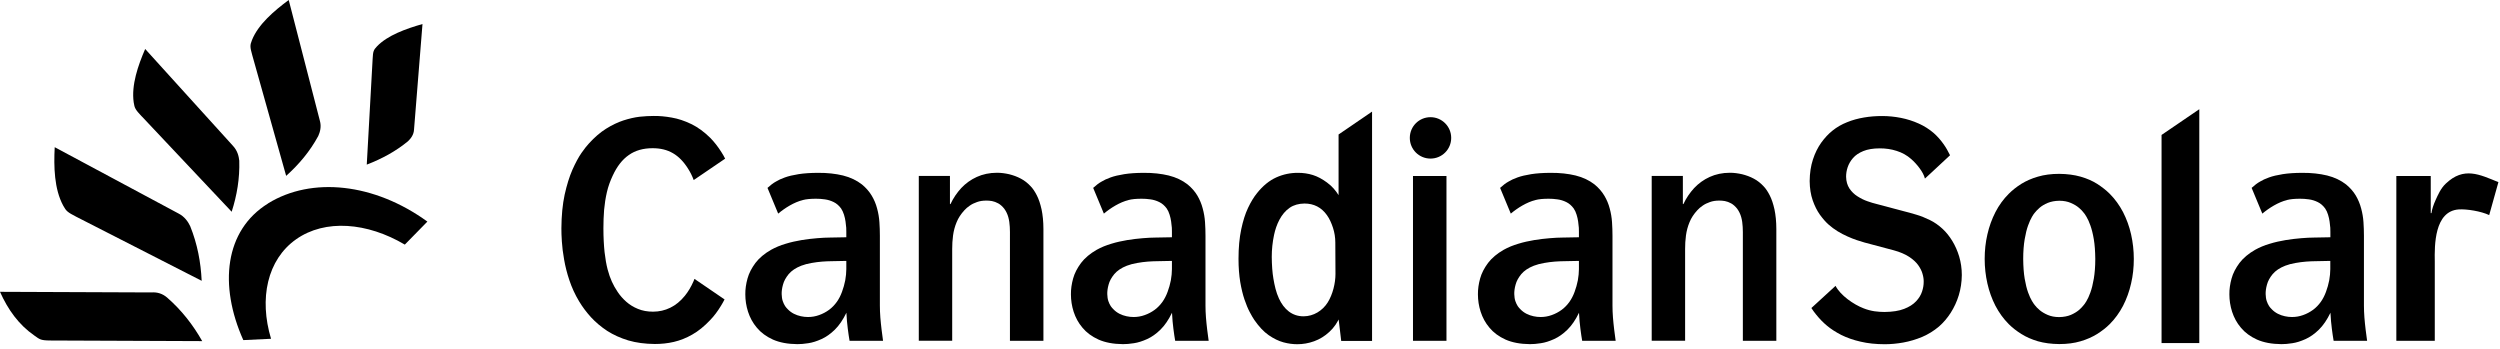
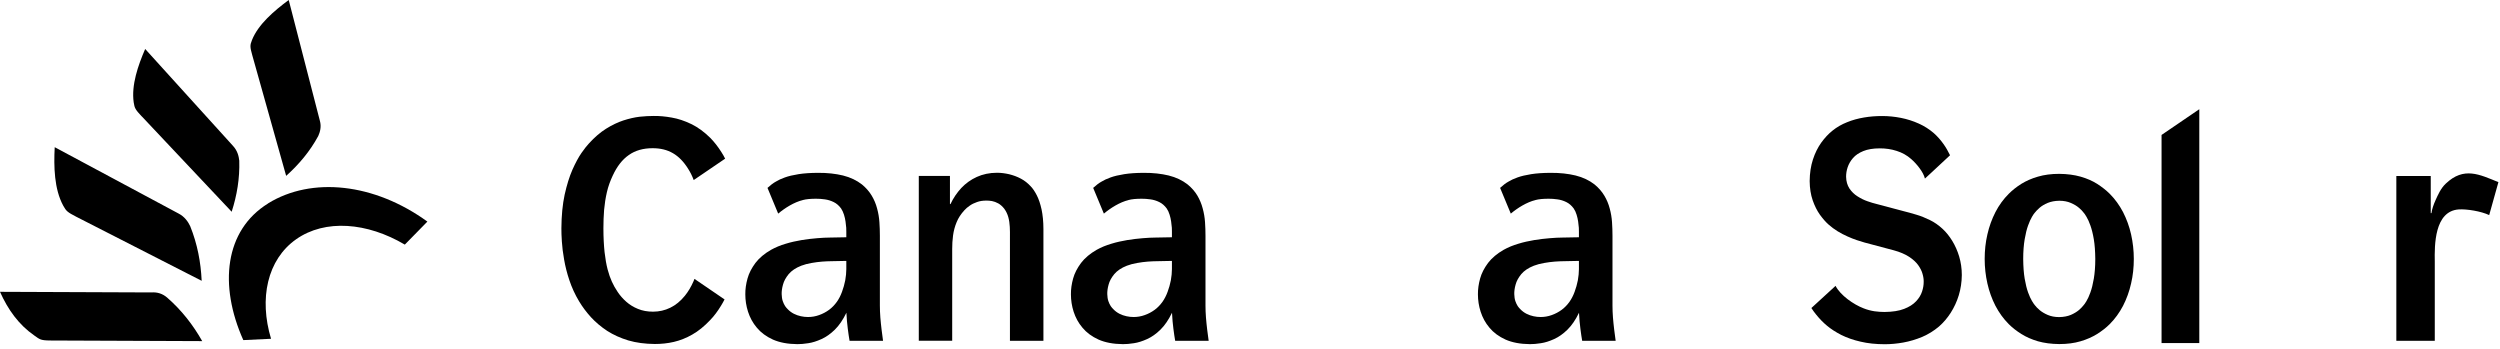
<svg xmlns="http://www.w3.org/2000/svg" width="344" height="48" viewBox="0 0 344 48" fill="none">
  <path fill-rule="evenodd" clip-rule="evenodd" d="M6.868 46.852L27.825 46.937C26.567 44.719 25.01 42.703 23.005 40.954C22.375 40.41 21.65 40.175 20.818 40.239L0 40.154C1.088 42.596 2.581 44.687 4.725 46.169C5.45 46.67 5.525 46.841 6.868 46.852Z" fill="black" />
  <path d="M99.784 21.843C99.624 21.523 99.453 21.214 99.261 20.926C98.792 20.18 98.28 19.529 97.736 18.974C96.894 18.142 96.019 17.503 95.112 17.065C94.206 16.628 93.31 16.329 92.436 16.18C91.55 16.02 90.729 15.945 89.951 15.956C89.364 15.956 88.724 15.988 88.009 16.063C87.305 16.148 86.559 16.319 85.77 16.575C84.991 16.831 84.191 17.215 83.391 17.716C82.591 18.217 81.813 18.889 81.045 19.732C80.778 20.009 80.437 20.446 80.021 21.033C79.605 21.63 79.189 22.409 78.763 23.358C78.347 24.307 77.995 25.448 77.696 26.781C77.408 28.125 77.259 29.661 77.248 31.421C77.248 31.89 77.259 32.487 77.312 33.234C77.355 33.97 77.462 34.801 77.622 35.719C77.781 36.636 78.016 37.585 78.347 38.566C78.677 39.547 79.115 40.518 79.68 41.456C80.139 42.224 80.683 42.95 81.322 43.654C81.962 44.347 82.709 44.976 83.551 45.531C84.405 46.075 85.365 46.512 86.452 46.842C87.54 47.162 88.756 47.322 90.111 47.333C90.985 47.333 91.86 47.248 92.724 47.045C93.587 46.842 94.43 46.512 95.262 46.032C96.094 45.563 96.904 44.901 97.683 44.08C98.248 43.504 98.749 42.832 99.208 42.075C99.379 41.798 99.549 41.499 99.698 41.201L95.56 38.374C95.518 38.481 95.475 38.588 95.432 38.694C95.091 39.473 94.697 40.134 94.238 40.699C93.641 41.435 92.979 41.979 92.233 42.342C91.497 42.704 90.697 42.886 89.855 42.886C89.087 42.886 88.383 42.758 87.775 42.502C87.167 42.256 86.634 41.926 86.175 41.52C85.716 41.115 85.322 40.667 85.002 40.187C84.671 39.697 84.405 39.227 84.191 38.748C83.978 38.278 83.775 37.713 83.605 37.062C83.434 36.401 83.295 35.623 83.189 34.695C83.093 33.778 83.029 32.679 83.029 31.41C83.029 30.546 83.061 29.703 83.125 28.872C83.2 28.04 83.327 27.229 83.509 26.44C83.69 25.651 83.967 24.893 84.309 24.168C84.895 22.899 85.631 21.95 86.527 21.331C87.412 20.702 88.511 20.393 89.801 20.393C90.878 20.393 91.806 20.617 92.606 21.086C93.395 21.545 94.089 22.259 94.697 23.24C94.995 23.71 95.251 24.222 95.454 24.776L99.763 21.843H99.784Z" fill="black" />
  <path d="M131.022 46.904V34.277C131.022 33.648 131.054 33.029 131.14 32.4C131.225 31.771 131.385 31.163 131.63 30.576C131.865 29.989 132.228 29.446 132.697 28.934C132.91 28.699 133.156 28.486 133.443 28.294C133.731 28.091 134.062 27.931 134.435 27.803C134.809 27.665 135.235 27.601 135.715 27.601C135.95 27.601 136.195 27.611 136.494 27.665C136.782 27.718 137.059 27.825 137.358 27.985C137.646 28.144 137.923 28.39 138.179 28.71C138.435 29.062 138.627 29.456 138.744 29.883C138.861 30.309 138.925 30.768 138.947 31.227C138.968 31.696 138.979 32.165 138.968 32.624V46.894H143.575V31.515C143.575 30.48 143.479 29.584 143.319 28.816C143.149 28.049 142.935 27.409 142.669 26.886C142.402 26.363 142.125 25.947 141.826 25.638C141.432 25.212 140.984 24.849 140.472 24.582C139.96 24.305 139.416 24.113 138.861 23.974C138.296 23.846 137.742 23.772 137.187 23.772C136.152 23.772 135.225 23.974 134.403 24.348C133.582 24.721 132.878 25.233 132.27 25.873C131.673 26.523 131.172 27.259 130.788 28.081H130.713V24.209H126.426V46.883H131.033L131.022 46.904Z" fill="black" />
-   <path d="M184.188 18.504V26.855C183.996 26.545 183.772 26.236 183.516 25.948C183.26 25.66 182.961 25.383 182.598 25.116C181.948 24.636 181.297 24.284 180.647 24.081C179.996 23.879 179.324 23.783 178.631 23.783C177.575 23.772 176.562 23.985 175.613 24.412C174.653 24.849 173.768 25.564 172.957 26.588C172.531 27.11 172.115 27.793 171.731 28.604C171.347 29.414 171.037 30.395 170.792 31.558C170.547 32.71 170.419 34.075 170.419 35.621C170.419 36.805 170.504 37.861 170.653 38.789C170.813 39.717 171.005 40.517 171.24 41.21C171.475 41.892 171.709 42.468 171.955 42.927C172.2 43.396 172.413 43.759 172.595 44.025C173.224 44.932 173.874 45.636 174.568 46.116C175.261 46.596 175.943 46.926 176.615 47.108C177.287 47.289 177.916 47.364 178.503 47.364C179.282 47.364 180.049 47.236 180.817 46.958C181.585 46.681 182.289 46.254 182.918 45.668C183.558 45.092 184.07 44.335 184.465 43.396L184.124 43.311L184.55 46.916H188.795V15.357L184.188 18.504ZM183.761 37.701C183.761 38.981 183.377 40.527 182.694 41.615C181.969 42.767 180.732 43.514 179.399 43.524C177.778 43.545 176.658 42.532 175.986 41.082C175.581 40.218 175.378 39.269 175.218 38.33C175.08 37.52 175.005 36.528 174.994 35.344C174.994 34.32 175.101 33.307 175.314 32.304C175.613 30.907 176.274 29.393 177.469 28.582C178.034 28.198 178.716 28.017 179.495 28.006C180.785 28.006 181.82 28.529 182.588 29.606C182.94 30.097 183.206 30.694 183.42 31.345C183.633 32.006 183.74 32.688 183.74 33.382L183.761 37.69V37.701Z" fill="black" />
-   <path d="M199.034 24.22H194.427V46.895H199.034V24.22ZM196.837 16.125C198.405 16.125 199.685 17.395 199.685 18.973C199.685 20.552 198.416 21.821 196.837 21.821C195.259 21.821 193.99 20.552 193.99 18.973C193.99 17.395 195.259 16.125 196.837 16.125Z" fill="black" />
  <path d="M211.266 27.527C211.746 27.399 212.354 27.346 213.09 27.346C213.463 27.346 213.868 27.367 214.295 27.431C214.722 27.485 215.127 27.613 215.522 27.805C215.916 27.997 216.257 28.295 216.545 28.69C216.716 28.946 216.844 29.223 216.94 29.543C217.036 29.852 217.111 30.172 217.153 30.492C217.196 30.812 217.228 31.09 217.249 31.346C217.26 31.591 217.26 31.772 217.26 31.89V32.647L214.999 32.689C214.519 32.689 213.932 32.721 213.261 32.775C212.589 32.828 211.874 32.913 211.128 33.031C210.37 33.159 209.634 33.319 208.909 33.543C208.173 33.756 207.501 34.044 206.904 34.374C205.987 34.897 205.272 35.505 204.75 36.188C204.238 36.881 203.865 37.585 203.662 38.331C203.459 39.067 203.353 39.803 203.363 40.507C203.363 41.296 203.481 42.096 203.737 42.896C203.993 43.685 204.387 44.432 204.952 45.093C205.507 45.765 206.243 46.309 207.16 46.725C208.077 47.13 209.197 47.343 210.52 47.354C210.946 47.354 211.447 47.322 212.023 47.226C212.599 47.141 213.197 46.949 213.836 46.661C214.476 46.373 215.084 45.946 215.682 45.36C216.279 44.773 216.801 44.005 217.271 43.035C217.313 43.856 217.377 44.592 217.463 45.232C217.537 45.871 217.633 46.437 217.708 46.895H222.315C222.251 46.426 222.187 45.914 222.113 45.36C222.049 44.805 221.985 44.24 221.942 43.675C221.899 43.099 221.878 42.565 221.878 42.053V32.444C221.878 31.826 221.857 31.196 221.814 30.567C221.771 29.927 221.665 29.298 221.494 28.679C221.334 28.061 221.089 27.474 220.748 26.909C220.417 26.354 219.969 25.842 219.414 25.384C218.689 24.819 217.825 24.402 216.801 24.147C215.778 23.901 214.636 23.773 213.378 23.784C212.343 23.784 211.437 23.848 210.69 23.965C209.944 24.083 209.314 24.232 208.813 24.413C208.301 24.595 207.896 24.787 207.587 24.978C207.213 25.181 206.819 25.48 206.414 25.853L207.885 29.394C208.813 28.615 210.082 27.815 211.288 27.527H211.266ZM217.26 35.878V37.03C217.26 37.51 217.207 38.022 217.111 38.577C217.004 39.12 216.855 39.654 216.663 40.166C216.471 40.688 216.236 41.136 215.959 41.531C215.66 41.947 215.308 42.32 214.892 42.629C214.466 42.939 214.007 43.184 213.517 43.355C213.015 43.536 212.514 43.621 211.991 43.621C211.671 43.621 211.341 43.589 211.01 43.514C210.669 43.44 210.36 43.333 210.04 43.173C209.73 43.013 209.453 42.811 209.208 42.555C209.09 42.448 208.973 42.309 208.845 42.128C208.717 41.947 208.611 41.701 208.515 41.435C208.419 41.157 208.376 40.838 208.365 40.475C208.355 40.091 208.408 39.654 208.547 39.163C208.675 38.672 208.941 38.193 209.325 37.723C209.72 37.254 210.296 36.859 211.064 36.561C211.49 36.401 211.949 36.273 212.461 36.188C212.973 36.102 213.463 36.028 213.943 35.996C214.423 35.964 214.828 35.942 215.159 35.942L217.26 35.9V35.878Z" fill="black" />
-   <path d="M231.871 46.904V34.277C231.871 33.648 231.903 33.029 231.988 32.4C232.074 31.771 232.234 31.163 232.479 30.576C232.714 29.989 233.076 29.446 233.546 28.934C233.759 28.699 234.004 28.486 234.292 28.294C234.58 28.091 234.911 27.931 235.284 27.803C235.657 27.665 236.084 27.601 236.564 27.601C236.798 27.601 237.044 27.611 237.342 27.665C237.63 27.718 237.908 27.825 238.206 27.985C238.494 28.144 238.771 28.39 239.027 28.71C239.283 29.062 239.475 29.456 239.593 29.883C239.71 30.309 239.774 30.768 239.795 31.227C239.817 31.696 239.827 32.165 239.817 32.624V46.894H244.424V31.515C244.424 30.48 244.328 29.584 244.168 28.816C243.997 28.049 243.784 27.409 243.517 26.886C243.251 26.363 242.974 25.947 242.675 25.638C242.28 25.212 241.832 24.849 241.32 24.582C240.809 24.305 240.265 24.113 239.71 23.974C239.145 23.846 238.59 23.772 238.036 23.772C237.001 23.772 236.073 23.974 235.252 24.348C234.431 24.721 233.727 25.233 233.119 25.873C232.522 26.523 232.02 27.259 231.636 28.081H231.562V24.209H227.274V46.883H231.882L231.871 46.904Z" fill="black" />
  <path d="M268.325 21.363C268.058 20.808 267.76 20.286 267.408 19.795C267.024 19.251 266.576 18.75 266.096 18.323C265.477 17.79 264.784 17.342 264.016 17.001C263.238 16.649 262.427 16.393 261.574 16.222C260.71 16.052 259.857 15.966 258.982 15.966C258.108 15.966 257.297 16.03 256.476 16.169C255.655 16.308 254.876 16.521 254.151 16.82C253.415 17.108 252.754 17.492 252.157 17.971C251.591 18.419 251.079 18.974 250.599 19.635C250.13 20.297 249.746 21.064 249.458 21.95C249.17 22.835 249.021 23.816 249.01 24.915C249.021 25.906 249.16 26.792 249.426 27.559C249.693 28.327 250.024 28.989 250.418 29.543C250.823 30.098 251.218 30.556 251.634 30.919C252.007 31.25 252.413 31.548 252.861 31.826C253.298 32.092 253.746 32.327 254.204 32.529C254.652 32.732 255.09 32.903 255.495 33.041C255.9 33.18 256.252 33.287 256.561 33.372L260.571 34.438C261.435 34.673 262.129 34.972 262.672 35.324C263.216 35.676 263.632 36.06 263.931 36.465C264.219 36.87 264.432 37.276 264.539 37.681C264.656 38.075 264.71 38.449 264.699 38.79C264.699 39.195 264.635 39.643 264.475 40.112C264.326 40.582 264.048 41.04 263.654 41.456C263.259 41.883 262.704 42.235 262.011 42.501C261.307 42.779 260.401 42.917 259.302 42.928C258.876 42.928 258.417 42.896 257.937 42.832C257.447 42.757 256.945 42.629 256.433 42.427C255.058 41.904 253.234 40.635 252.573 39.334L249.245 42.384C249.448 42.704 249.672 43.003 249.896 43.28C250.376 43.877 250.866 44.379 251.367 44.794C251.933 45.274 252.605 45.701 253.372 46.096C254.151 46.48 255.026 46.789 256.017 47.013C256.999 47.247 258.118 47.365 259.345 47.365C260.155 47.365 261.009 47.29 261.894 47.13C262.779 46.97 263.632 46.714 264.486 46.362C265.328 46 266.107 45.52 266.811 44.922C267.408 44.4 267.952 43.77 268.421 43.035C268.89 42.299 269.264 41.499 269.53 40.624C269.797 39.739 269.935 38.822 269.946 37.851C269.946 36.945 269.818 36.092 269.584 35.302C269.349 34.513 269.029 33.799 268.634 33.148C268.24 32.508 267.792 31.943 267.29 31.484C266.747 30.983 266.171 30.578 265.552 30.279C264.933 29.98 264.326 29.724 263.696 29.543C263.078 29.351 262.47 29.191 261.883 29.042L258.193 28.061C257.841 27.975 257.425 27.858 256.956 27.688C256.487 27.527 256.039 27.303 255.591 27.016C255.143 26.738 254.78 26.376 254.482 25.938C254.194 25.49 254.034 24.957 254.023 24.317C254.023 23.891 254.087 23.464 254.236 23.016C254.386 22.568 254.631 22.142 254.972 21.747C255.324 21.342 255.793 21.032 256.391 20.787C256.988 20.542 257.756 20.414 258.662 20.414C259.462 20.414 260.241 20.52 260.987 20.766C261.734 21 262.406 21.374 262.982 21.886C263.707 22.515 264.667 23.677 264.87 24.573L265.552 23.944L268.314 21.374L268.325 21.363Z" fill="black" />
  <path d="M273.092 35.633C273.092 36.784 273.22 37.915 273.465 39.003C273.711 40.101 274.084 41.125 274.575 42.085C275.076 43.034 275.684 43.877 276.409 44.602C276.9 45.093 277.475 45.541 278.137 45.956C278.798 46.372 279.555 46.703 280.419 46.959C281.283 47.204 282.253 47.332 283.352 47.343C284.45 47.343 285.421 47.215 286.285 46.959C287.149 46.703 287.906 46.372 288.567 45.956C289.228 45.541 289.804 45.093 290.295 44.602C291.02 43.877 291.628 43.034 292.129 42.085C292.62 41.125 292.993 40.101 293.239 39.003C293.495 37.915 293.612 36.784 293.612 35.633C293.612 34.481 293.484 33.35 293.239 32.252C292.993 31.164 292.62 30.14 292.129 29.18C291.628 28.231 291.02 27.388 290.295 26.663C289.804 26.173 289.228 25.725 288.567 25.298C287.906 24.882 287.149 24.552 286.285 24.306C285.421 24.061 284.45 23.933 283.352 23.922C282.264 23.922 281.283 24.05 280.419 24.306C279.555 24.552 278.798 24.893 278.137 25.298C277.475 25.714 276.9 26.173 276.409 26.663C275.684 27.388 275.065 28.231 274.575 29.18C274.084 30.14 273.711 31.164 273.465 32.252C273.209 33.35 273.092 34.481 273.092 35.633ZM278.393 35.633C278.393 34.587 278.467 33.681 278.595 32.924C278.723 32.166 278.883 31.526 279.065 31.025C279.246 30.524 279.427 30.129 279.598 29.841C279.768 29.553 279.896 29.361 279.992 29.265C280.142 29.063 280.366 28.839 280.654 28.583C280.952 28.327 281.315 28.114 281.763 27.922C282.211 27.74 282.733 27.634 283.352 27.623C283.971 27.623 284.504 27.73 284.941 27.922C285.389 28.114 285.752 28.327 286.05 28.583C286.349 28.828 286.562 29.063 286.711 29.265C286.807 29.361 286.935 29.553 287.106 29.841C287.277 30.119 287.458 30.524 287.639 31.025C287.821 31.537 287.981 32.166 288.109 32.924C288.237 33.681 288.301 34.587 288.311 35.633C288.311 36.678 288.237 37.584 288.109 38.342C287.981 39.099 287.821 39.739 287.639 40.24C287.458 40.741 287.277 41.136 287.106 41.413C286.935 41.701 286.807 41.893 286.711 41.989C286.562 42.192 286.338 42.416 286.05 42.672C285.752 42.917 285.389 43.141 284.941 43.333C284.504 43.514 283.971 43.621 283.352 43.632C282.733 43.632 282.211 43.525 281.763 43.333C281.315 43.141 280.952 42.917 280.654 42.672C280.366 42.426 280.142 42.192 279.992 41.989C279.896 41.893 279.779 41.701 279.598 41.413C279.427 41.136 279.246 40.731 279.065 40.24C278.883 39.728 278.723 39.099 278.595 38.342C278.467 37.584 278.403 36.678 278.393 35.633Z" fill="black" />
  <path d="M297.43 18.568V47.204H302.624V15.027L297.43 18.568Z" fill="black" />
  <path d="M329.736 24.221V46.895H335.026V36.006C334.983 33.723 334.973 29.052 338.322 28.817C339.409 28.743 341.393 29.062 342.513 29.596L343.782 25.063C341.18 24.007 339.025 22.898 336.54 25.266C335.837 25.927 335.463 26.823 335.154 27.495C334.845 28.177 334.642 28.785 334.567 29.329H334.471V24.221H329.736Z" fill="black" />
  <path d="M155.263 27.527C155.743 27.399 156.351 27.346 157.087 27.346C157.46 27.346 157.865 27.367 158.292 27.431C158.719 27.485 159.124 27.613 159.518 27.805C159.913 27.997 160.254 28.295 160.542 28.69C160.713 28.946 160.841 29.223 160.937 29.543C161.033 29.852 161.108 30.172 161.15 30.492C161.193 30.812 161.225 31.09 161.246 31.346C161.257 31.591 161.257 31.772 161.257 31.89V32.647L158.996 32.689C158.516 32.689 157.929 32.721 157.257 32.775C156.585 32.828 155.871 32.913 155.124 33.031C154.367 33.159 153.631 33.319 152.906 33.543C152.17 33.756 151.498 34.044 150.901 34.374C149.984 34.897 149.269 35.505 148.747 36.188C148.235 36.881 147.861 37.585 147.659 38.331C147.456 39.067 147.349 39.803 147.36 40.507C147.36 41.296 147.477 42.096 147.733 42.896C147.989 43.685 148.384 44.432 148.949 45.093C149.504 45.765 150.24 46.309 151.157 46.725C152.074 47.13 153.194 47.343 154.516 47.354C154.943 47.354 155.444 47.322 156.02 47.226C156.596 47.141 157.193 46.949 157.833 46.661C158.473 46.373 159.081 45.946 159.678 45.36C160.276 44.773 160.798 44.005 161.268 43.035C161.31 43.856 161.374 44.592 161.459 45.232C161.534 45.871 161.63 46.437 161.705 46.895H166.312C166.248 46.426 166.184 45.914 166.109 45.36C166.045 44.805 165.982 44.24 165.939 43.675C165.896 43.099 165.875 42.565 165.875 42.053V32.444C165.875 31.826 165.854 31.196 165.811 30.567C165.768 29.927 165.662 29.298 165.491 28.679C165.331 28.061 165.086 27.474 164.755 26.909C164.424 26.354 163.976 25.842 163.422 25.384C162.697 24.819 161.833 24.402 160.809 24.147C159.785 23.901 158.644 23.773 157.385 23.784C156.351 23.784 155.444 23.848 154.698 23.965C153.951 24.083 153.322 24.232 152.821 24.413C152.309 24.595 151.903 24.787 151.594 24.978C151.221 25.181 150.826 25.48 150.421 25.853L151.893 29.394C152.821 28.615 154.09 27.815 155.295 27.527H155.263ZM161.257 35.878V37.03C161.257 37.51 161.204 38.022 161.108 38.577C161.001 39.12 160.852 39.654 160.66 40.166C160.468 40.688 160.233 41.136 159.956 41.531C159.657 41.947 159.305 42.32 158.889 42.629C158.463 42.939 158.004 43.184 157.513 43.355C157.012 43.536 156.511 43.621 155.988 43.621C155.668 43.621 155.338 43.589 155.007 43.514C154.666 43.44 154.356 43.333 154.036 43.173C153.727 43.013 153.45 42.811 153.205 42.555C153.087 42.448 152.97 42.309 152.842 42.128C152.714 41.947 152.607 41.701 152.511 41.435C152.415 41.157 152.373 40.838 152.362 40.475C152.351 40.091 152.405 39.654 152.543 39.163C152.671 38.672 152.938 38.193 153.322 37.723C153.717 37.254 154.292 36.859 155.06 36.561C155.487 36.401 155.946 36.273 156.457 36.188C156.969 36.102 157.46 36.028 157.94 35.996C158.42 35.964 158.825 35.942 159.156 35.942L161.257 35.9V35.878Z" fill="black" />
  <path d="M110.459 27.527C110.939 27.399 111.547 27.346 112.283 27.346C112.656 27.346 113.061 27.367 113.488 27.431C113.915 27.485 114.32 27.613 114.715 27.805C115.109 27.997 115.45 28.295 115.738 28.69C115.898 28.946 116.037 29.223 116.133 29.543C116.229 29.852 116.304 30.172 116.346 30.492C116.389 30.812 116.421 31.09 116.442 31.346C116.453 31.591 116.453 31.772 116.453 31.89V32.647L114.192 32.689C113.712 32.689 113.125 32.721 112.454 32.775C111.782 32.828 111.067 32.913 110.321 33.031C109.563 33.159 108.827 33.319 108.102 33.543C107.366 33.756 106.694 34.044 106.097 34.374C105.18 34.897 104.465 35.505 103.943 36.188C103.431 36.881 103.058 37.585 102.855 38.331C102.652 39.067 102.546 39.803 102.556 40.507C102.556 41.296 102.674 42.096 102.93 42.896C103.186 43.685 103.58 44.432 104.145 45.093C104.7 45.765 105.436 46.309 106.353 46.725C107.27 47.13 108.39 47.343 109.713 47.354C110.139 47.354 110.64 47.322 111.216 47.226C111.792 47.141 112.39 46.949 113.029 46.661C113.669 46.373 114.277 45.946 114.875 45.36C115.472 44.773 115.994 44.005 116.464 43.035C116.506 43.856 116.57 44.592 116.656 45.232C116.73 45.871 116.826 46.437 116.901 46.895H121.508C121.444 46.426 121.38 45.914 121.306 45.36C121.242 44.805 121.178 44.24 121.135 43.675C121.092 43.099 121.071 42.565 121.071 42.053V32.444C121.071 31.826 121.05 31.196 121.007 30.567C120.964 29.927 120.858 29.298 120.687 28.679C120.527 28.061 120.282 27.474 119.941 26.909C119.61 26.354 119.162 25.842 118.607 25.384C117.882 24.819 117.018 24.402 115.994 24.147C114.971 23.901 113.829 23.773 112.571 23.784C111.536 23.784 110.63 23.848 109.883 23.965C109.137 24.083 108.507 24.232 108.006 24.413C107.494 24.595 107.089 24.787 106.78 24.978C106.406 25.181 106.012 25.48 105.607 25.853L107.078 29.394C108.006 28.615 109.275 27.815 110.48 27.527H110.459ZM116.453 35.878V37.03C116.453 37.51 116.4 38.022 116.304 38.577C116.197 39.12 116.048 39.654 115.856 40.166C115.664 40.688 115.429 41.136 115.152 41.531C114.853 41.947 114.501 42.32 114.085 42.629C113.659 42.939 113.2 43.184 112.71 43.355C112.208 43.536 111.707 43.621 111.184 43.621C110.864 43.621 110.534 43.589 110.203 43.514C109.862 43.44 109.553 43.333 109.233 43.173C108.923 43.013 108.646 42.811 108.401 42.555C108.283 42.448 108.166 42.309 108.038 42.128C107.91 41.947 107.804 41.701 107.708 41.435C107.612 41.157 107.569 40.838 107.558 40.475C107.548 40.091 107.601 39.654 107.74 39.163C107.868 38.672 108.134 38.193 108.518 37.723C108.913 37.254 109.489 36.859 110.257 36.561C110.683 36.401 111.142 36.273 111.654 36.188C112.166 36.102 112.656 36.028 113.136 35.996C113.616 35.964 114.021 35.942 114.352 35.942L116.453 35.9V35.878Z" fill="black" />
-   <path d="M314.666 27.527C315.146 27.399 315.754 27.346 316.49 27.346C316.863 27.346 317.268 27.367 317.695 27.431C318.121 27.485 318.527 27.613 318.921 27.805C319.316 27.997 319.657 28.295 319.945 28.69C320.116 28.946 320.244 29.223 320.34 29.543C320.436 29.852 320.51 30.172 320.553 30.492C320.596 30.812 320.628 31.09 320.649 31.346C320.66 31.591 320.66 31.772 320.66 31.89V32.647L318.399 32.689C317.919 32.689 317.332 32.721 316.66 32.775C315.988 32.828 315.274 32.913 314.527 33.031C313.77 33.159 313.034 33.319 312.309 33.543C311.573 33.756 310.901 34.044 310.304 34.374C309.387 34.897 308.672 35.505 308.149 36.188C307.637 36.881 307.264 37.585 307.062 38.331C306.859 39.067 306.752 39.803 306.763 40.507C306.763 41.296 306.88 42.096 307.136 42.896C307.392 43.685 307.787 44.432 308.352 45.093C308.907 45.765 309.643 46.309 310.56 46.725C311.477 47.13 312.597 47.343 313.919 47.354C314.346 47.354 314.847 47.322 315.423 47.226C315.999 47.141 316.596 46.949 317.236 46.661C317.876 46.373 318.484 45.946 319.081 45.36C319.678 44.773 320.201 44.005 320.67 43.035C320.713 43.856 320.777 44.592 320.862 45.232C320.937 45.871 321.033 46.437 321.108 46.895H325.715C325.651 46.426 325.587 45.914 325.512 45.36C325.448 44.805 325.384 44.24 325.342 43.675C325.299 43.099 325.278 42.565 325.278 42.053V32.444C325.278 31.826 325.256 31.196 325.214 30.567C325.171 29.927 325.064 29.298 324.894 28.679C324.734 28.061 324.488 27.474 324.158 26.909C323.827 26.354 323.379 25.842 322.825 25.384C322.099 24.819 321.236 24.402 320.212 24.147C319.188 23.901 318.047 23.773 316.788 23.784C315.754 23.784 314.847 23.848 314.101 23.965C313.354 24.083 312.725 24.232 312.224 24.413C311.712 24.595 311.306 24.787 310.997 24.978C310.624 25.181 310.229 25.48 309.824 25.853L311.296 29.394C312.224 28.615 313.493 27.815 314.698 27.527H314.666ZM320.649 35.878V37.03C320.649 37.51 320.596 38.022 320.5 38.577C320.393 39.12 320.244 39.654 320.052 40.166C319.86 40.688 319.625 41.136 319.348 41.531C319.049 41.947 318.697 42.32 318.281 42.629C317.855 42.939 317.396 43.184 316.906 43.355C316.404 43.536 315.903 43.621 315.38 43.621C315.06 43.621 314.73 43.589 314.399 43.514C314.058 43.44 313.749 43.333 313.429 43.173C313.119 43.013 312.842 42.811 312.597 42.555C312.479 42.448 312.362 42.309 312.234 42.128C312.106 41.947 312 41.701 311.904 41.435C311.808 41.157 311.765 40.838 311.754 40.475C311.744 40.091 311.797 39.654 311.936 39.163C312.064 38.672 312.33 38.193 312.714 37.723C313.109 37.254 313.685 36.859 314.453 36.561C314.879 36.401 315.338 36.273 315.85 36.188C316.362 36.102 316.852 36.028 317.332 35.996C317.812 35.964 318.217 35.942 318.548 35.942L320.649 35.9V35.878Z" fill="black" />
  <path fill-rule="evenodd" clip-rule="evenodd" d="M36.891 27.984C42.895 24.283 51.502 25.19 58.807 30.491L55.704 33.658C50.531 30.597 44.74 30.117 40.751 32.922C36.763 35.727 35.632 41.092 37.296 46.616L33.478 46.798C30.107 39.268 30.897 31.696 36.891 27.995V27.984Z" fill="black" />
  <path fill-rule="evenodd" clip-rule="evenodd" d="M10.483 29.819L27.75 38.639C27.633 36.09 27.163 33.584 26.171 31.12C25.884 30.523 25.414 29.809 24.55 29.371L7.529 20.253C7.39 22.93 7.454 25.99 8.691 28.283C9.107 29.051 9.288 29.201 10.483 29.819Z" fill="black" />
  <path fill-rule="evenodd" clip-rule="evenodd" d="M19.485 15.987L31.878 29.137C32.603 26.887 32.998 24.562 32.923 22.109C32.859 21.501 32.678 20.733 32.059 20.072L19.976 6.74C18.995 9.012 18.056 11.7 18.397 14.088C18.515 14.888 18.632 15.08 19.485 15.998V15.987Z" fill="black" />
  <path fill-rule="evenodd" clip-rule="evenodd" d="M34.714 7.604L39.375 24.199C41.135 22.621 42.649 20.829 43.79 18.717C44.036 18.174 44.249 17.438 44.014 16.616L39.727 0C37.711 1.493 35.536 3.349 34.672 5.514C34.384 6.239 34.394 6.452 34.714 7.604Z" fill="black" />
-   <path fill-rule="evenodd" clip-rule="evenodd" d="M51.277 8.062L50.467 22.652C52.546 21.852 54.455 20.818 56.13 19.442C56.524 19.069 56.94 18.546 56.972 17.81L58.135 3.306C55.852 3.956 53.325 4.863 51.874 6.377C51.394 6.889 51.33 7.06 51.277 8.073V8.062Z" fill="black" />
</svg>